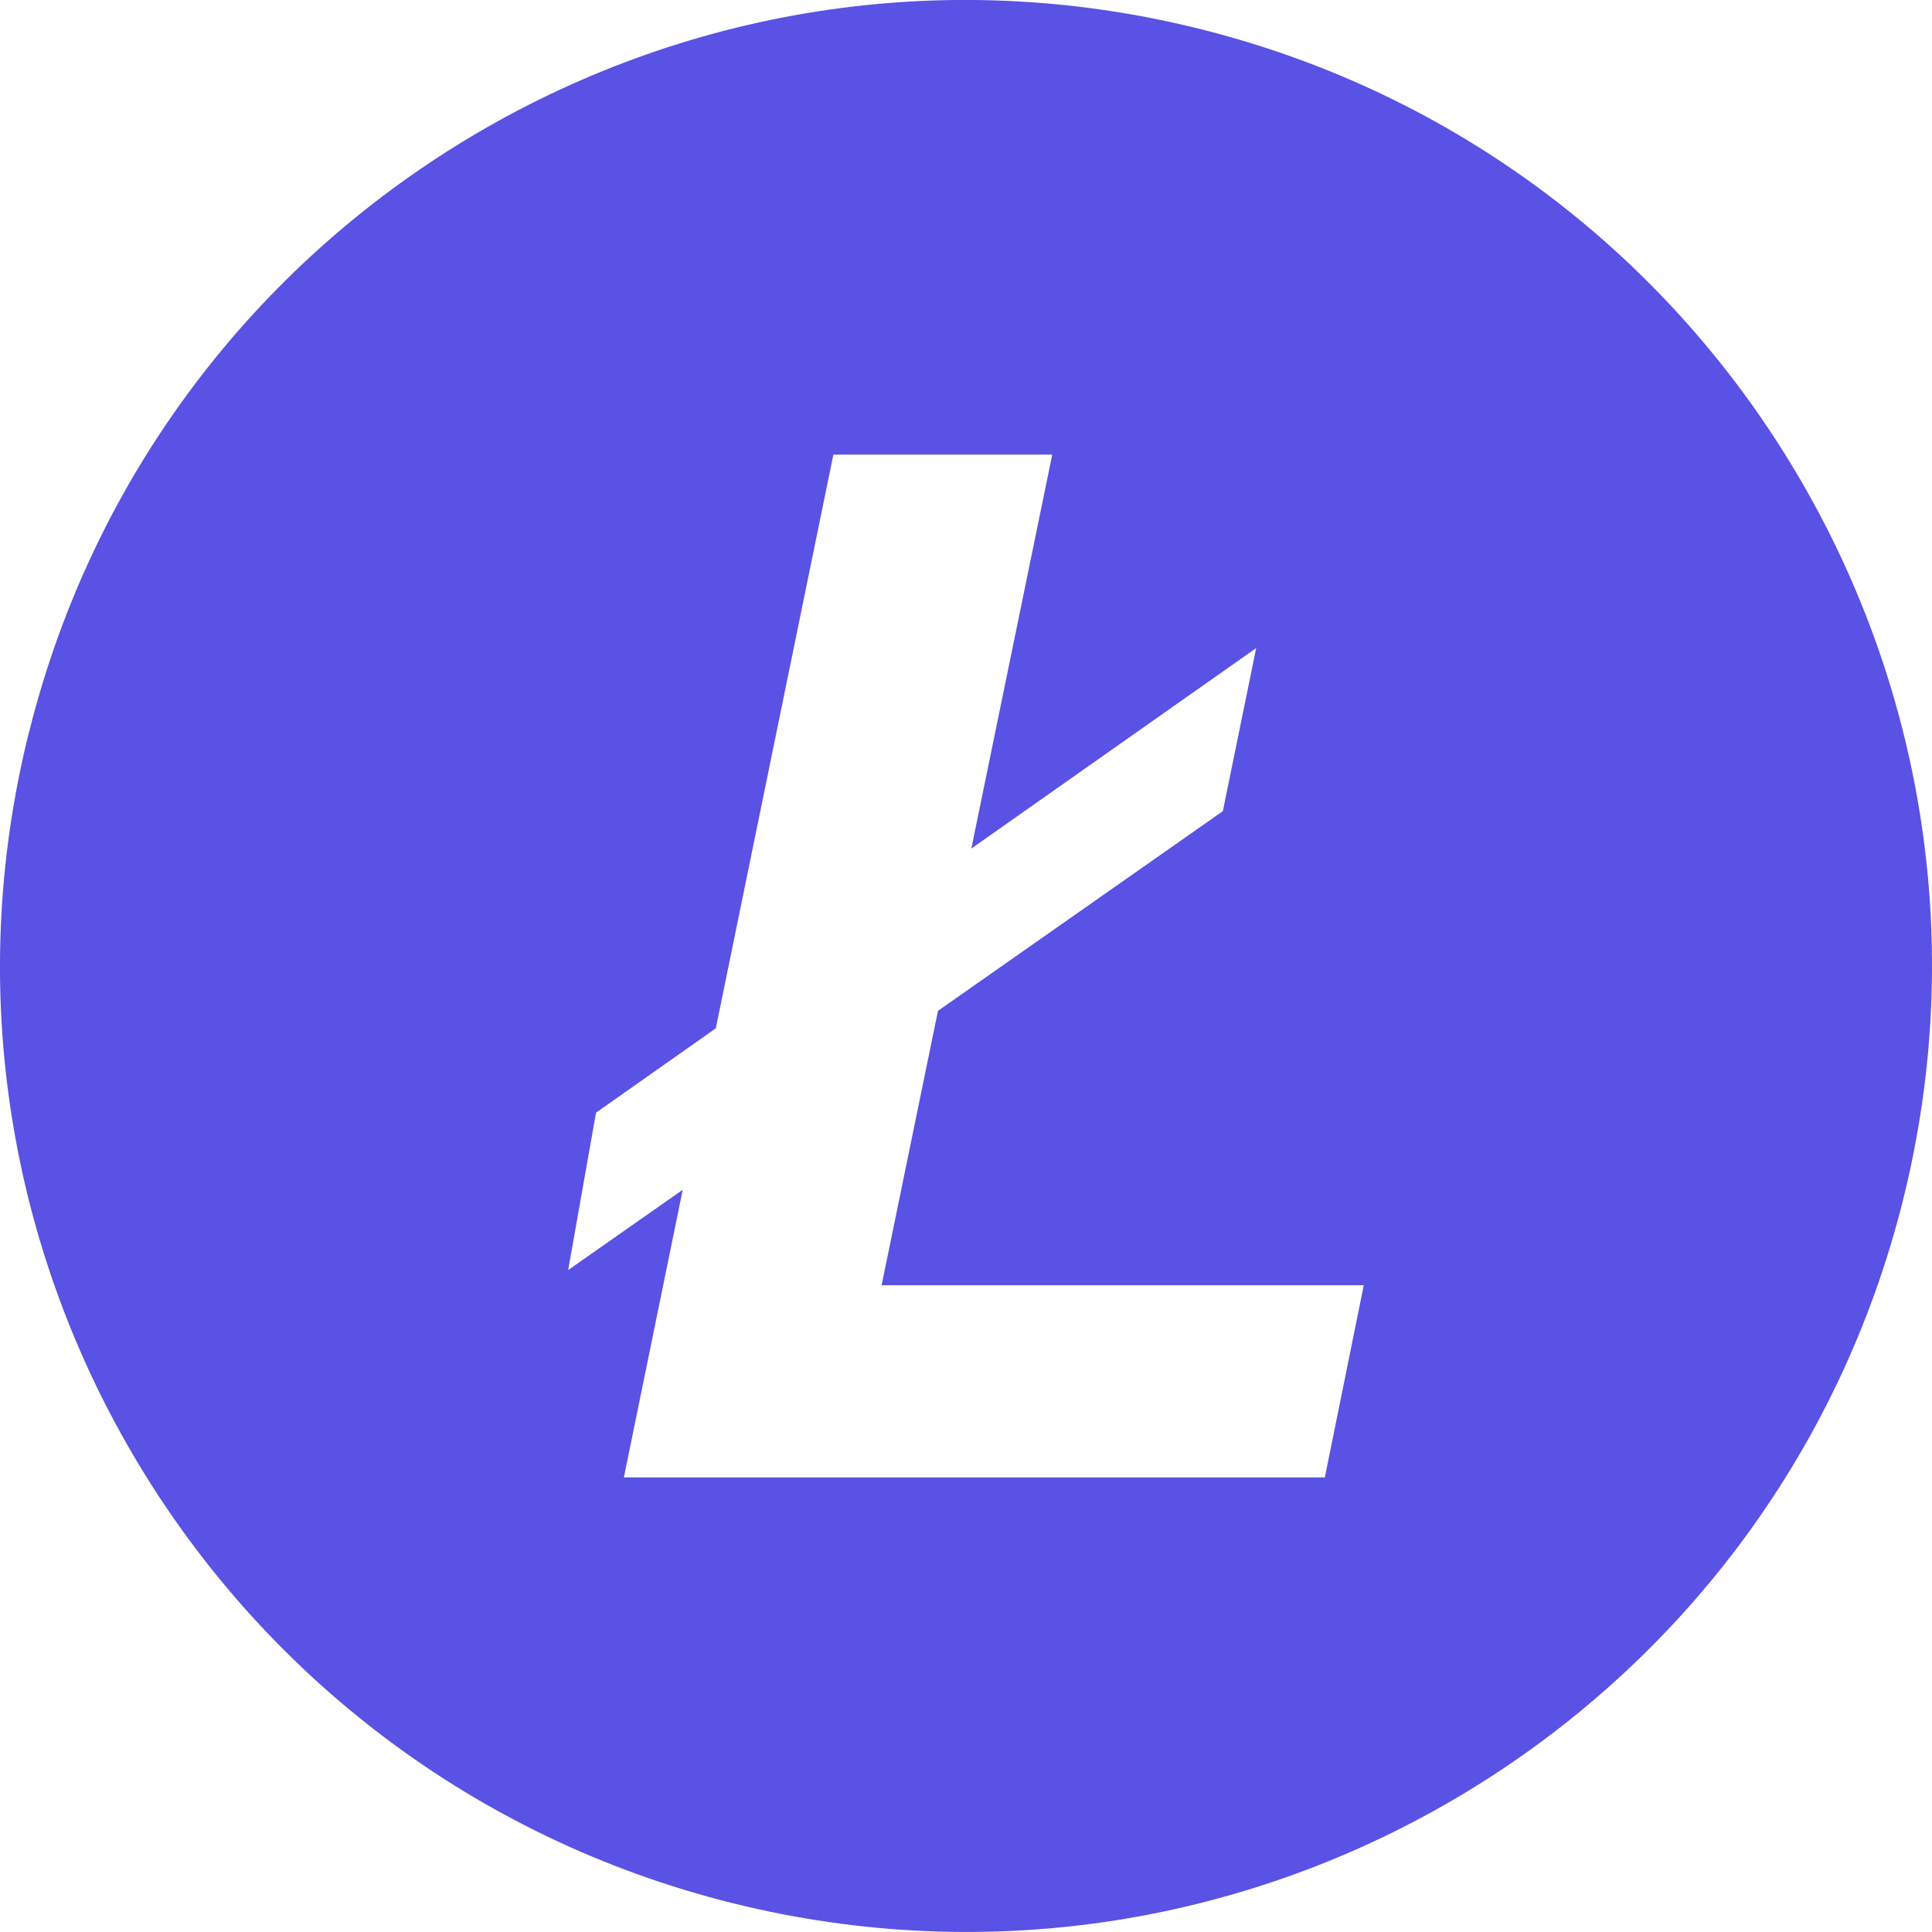
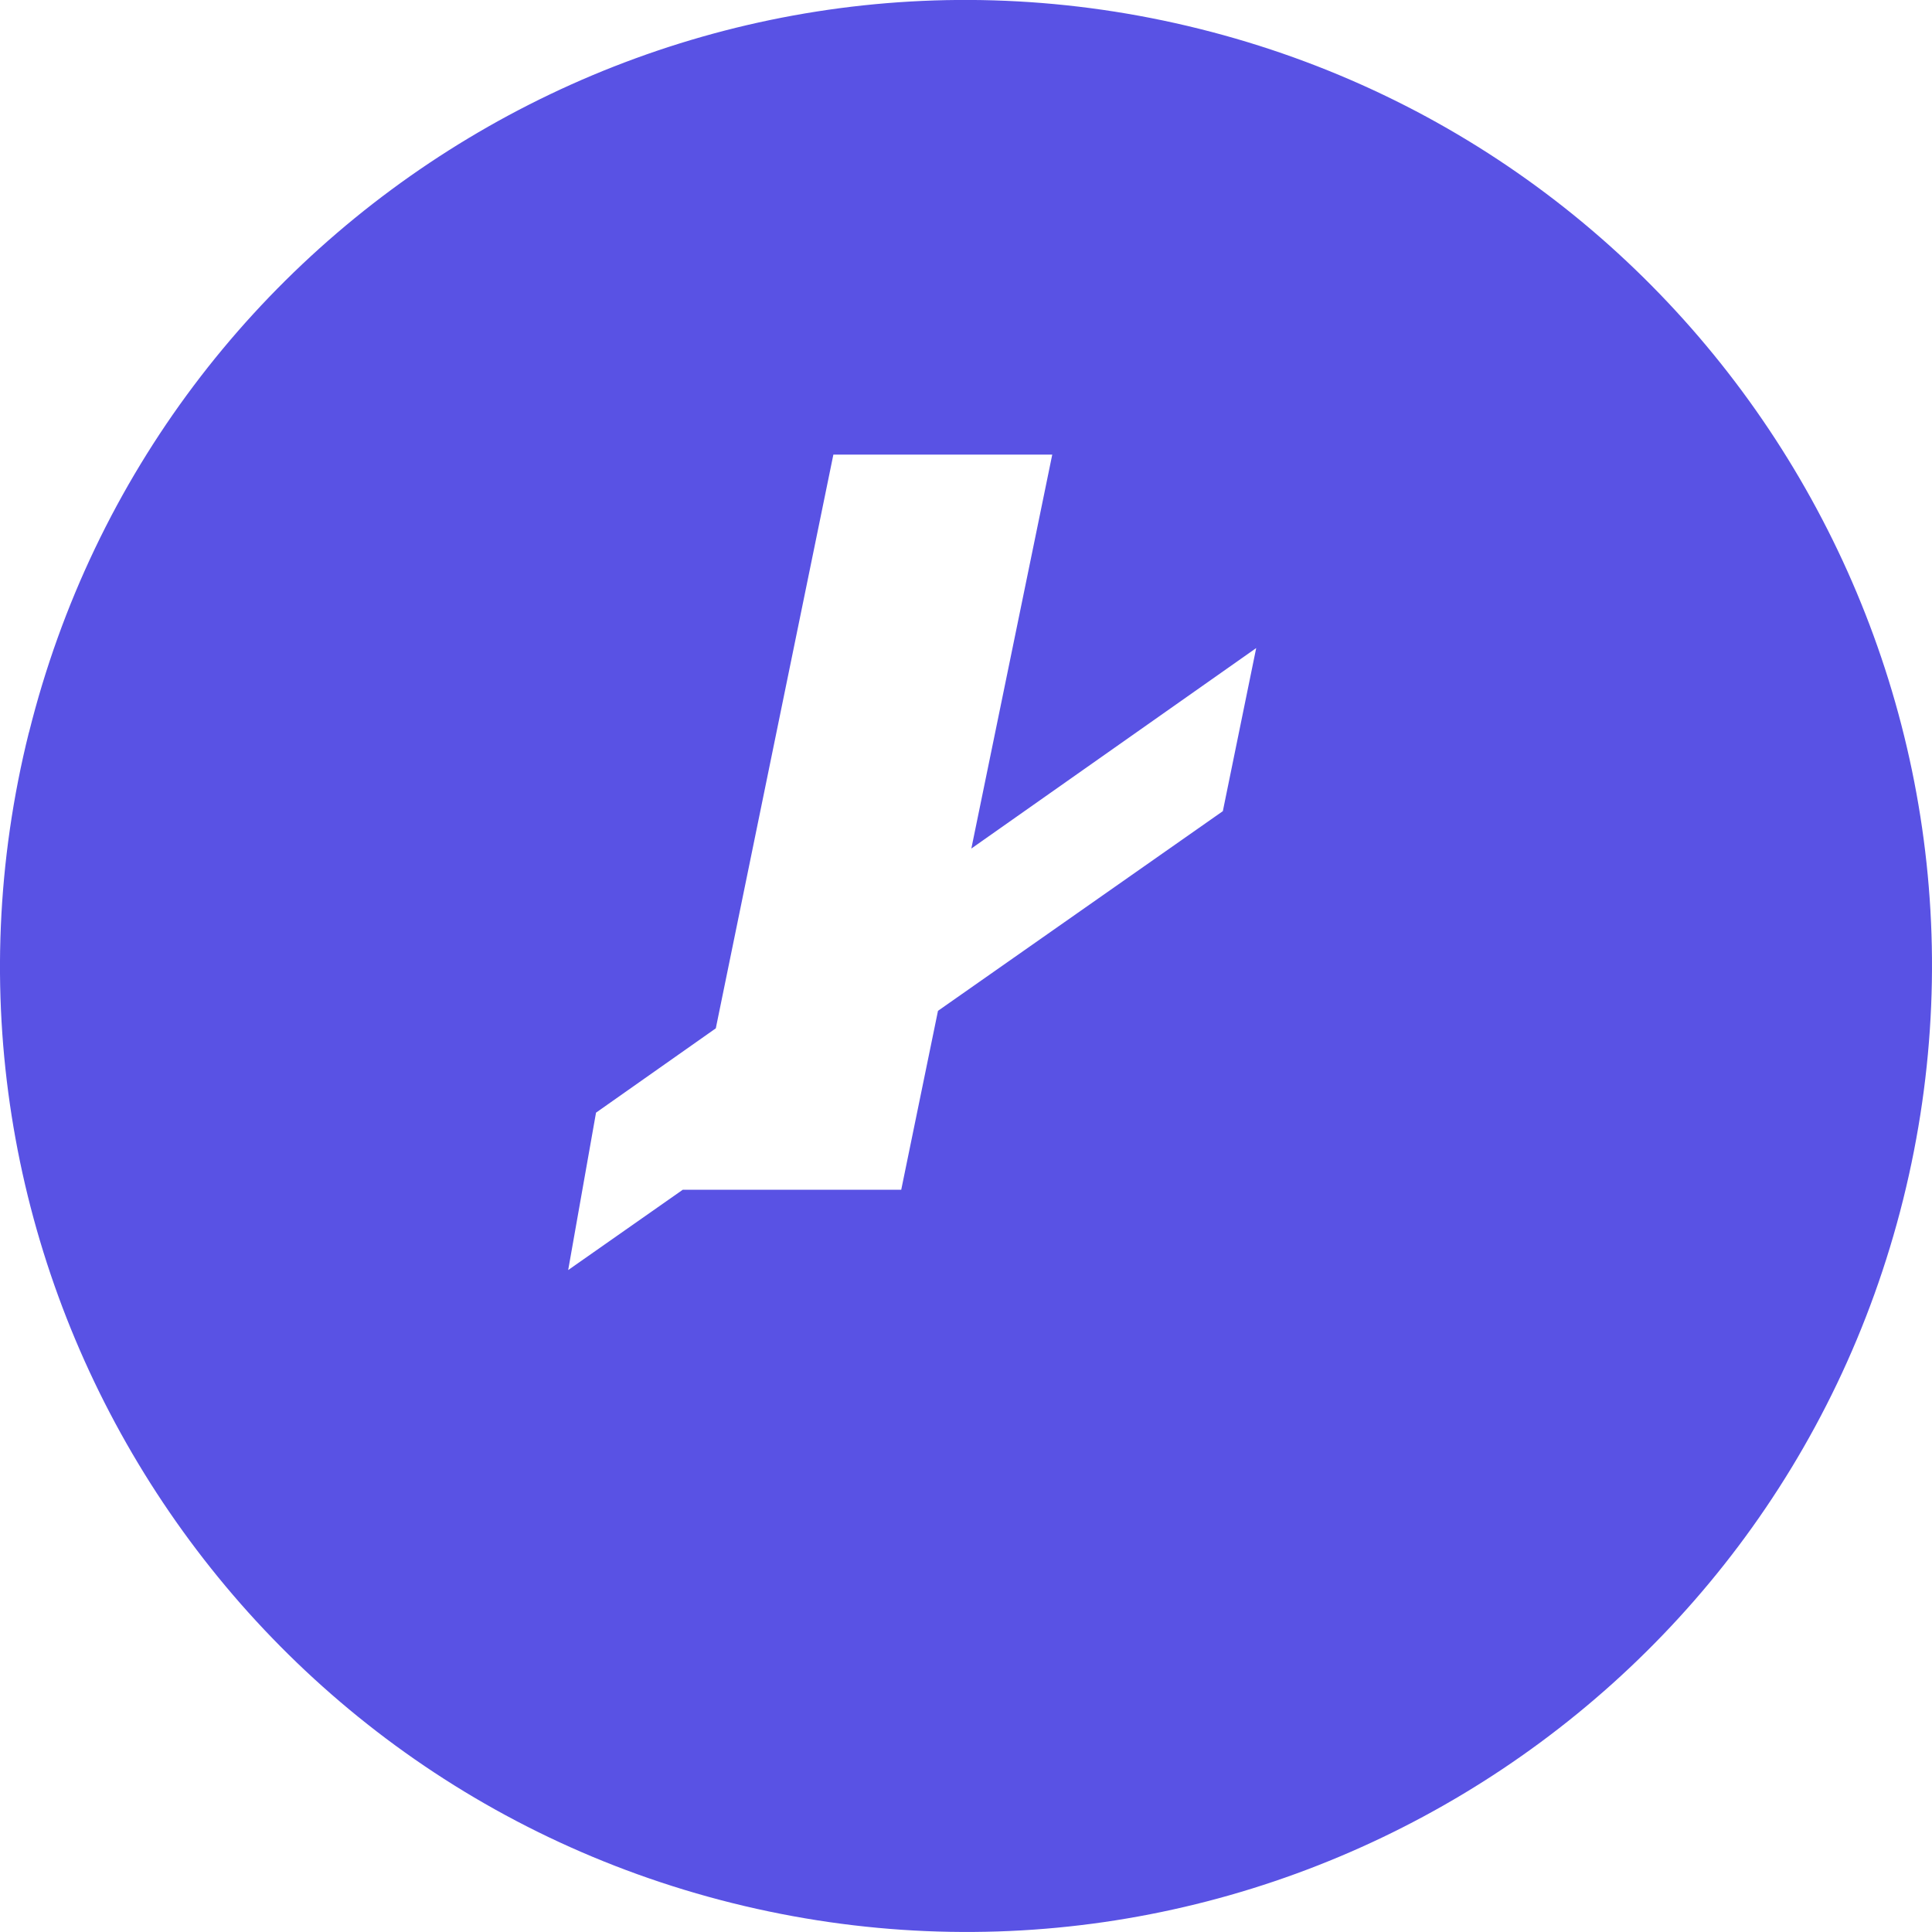
<svg xmlns="http://www.w3.org/2000/svg" width="34" height="34" viewBox="0 0 34 34">
-   <path fill="#5952E4" fill-rule="nonzero" d="M.51 12.89C2.778 3.78 12.003-1.763 21.11.508c9.108 2.27 14.651 11.496 12.382 20.603-2.271 9.108-11.496 14.65-20.605 12.38C3.78 31.22-1.763 21.995.509 12.888zM18.517 8h-3.851l-2.069 10.097-2.108 1.484-.49 2.77 2.016-1.413L10.979 26h12.336L24 22.618h-8.485l.992-4.829 5.013-3.514.587-2.87-5.013 3.528L18.518 8z" />
+   <path fill="#5952E4" fill-rule="nonzero" d="M.51 12.89C2.778 3.78 12.003-1.763 21.11.508c9.108 2.27 14.651 11.496 12.382 20.603-2.271 9.108-11.496 14.65-20.605 12.38C3.78 31.22-1.763 21.995.509 12.888zM18.517 8h-3.851l-2.069 10.097-2.108 1.484-.49 2.77 2.016-1.413h12.336L24 22.618h-8.485l.992-4.829 5.013-3.514.587-2.87-5.013 3.528L18.518 8z" />
</svg>